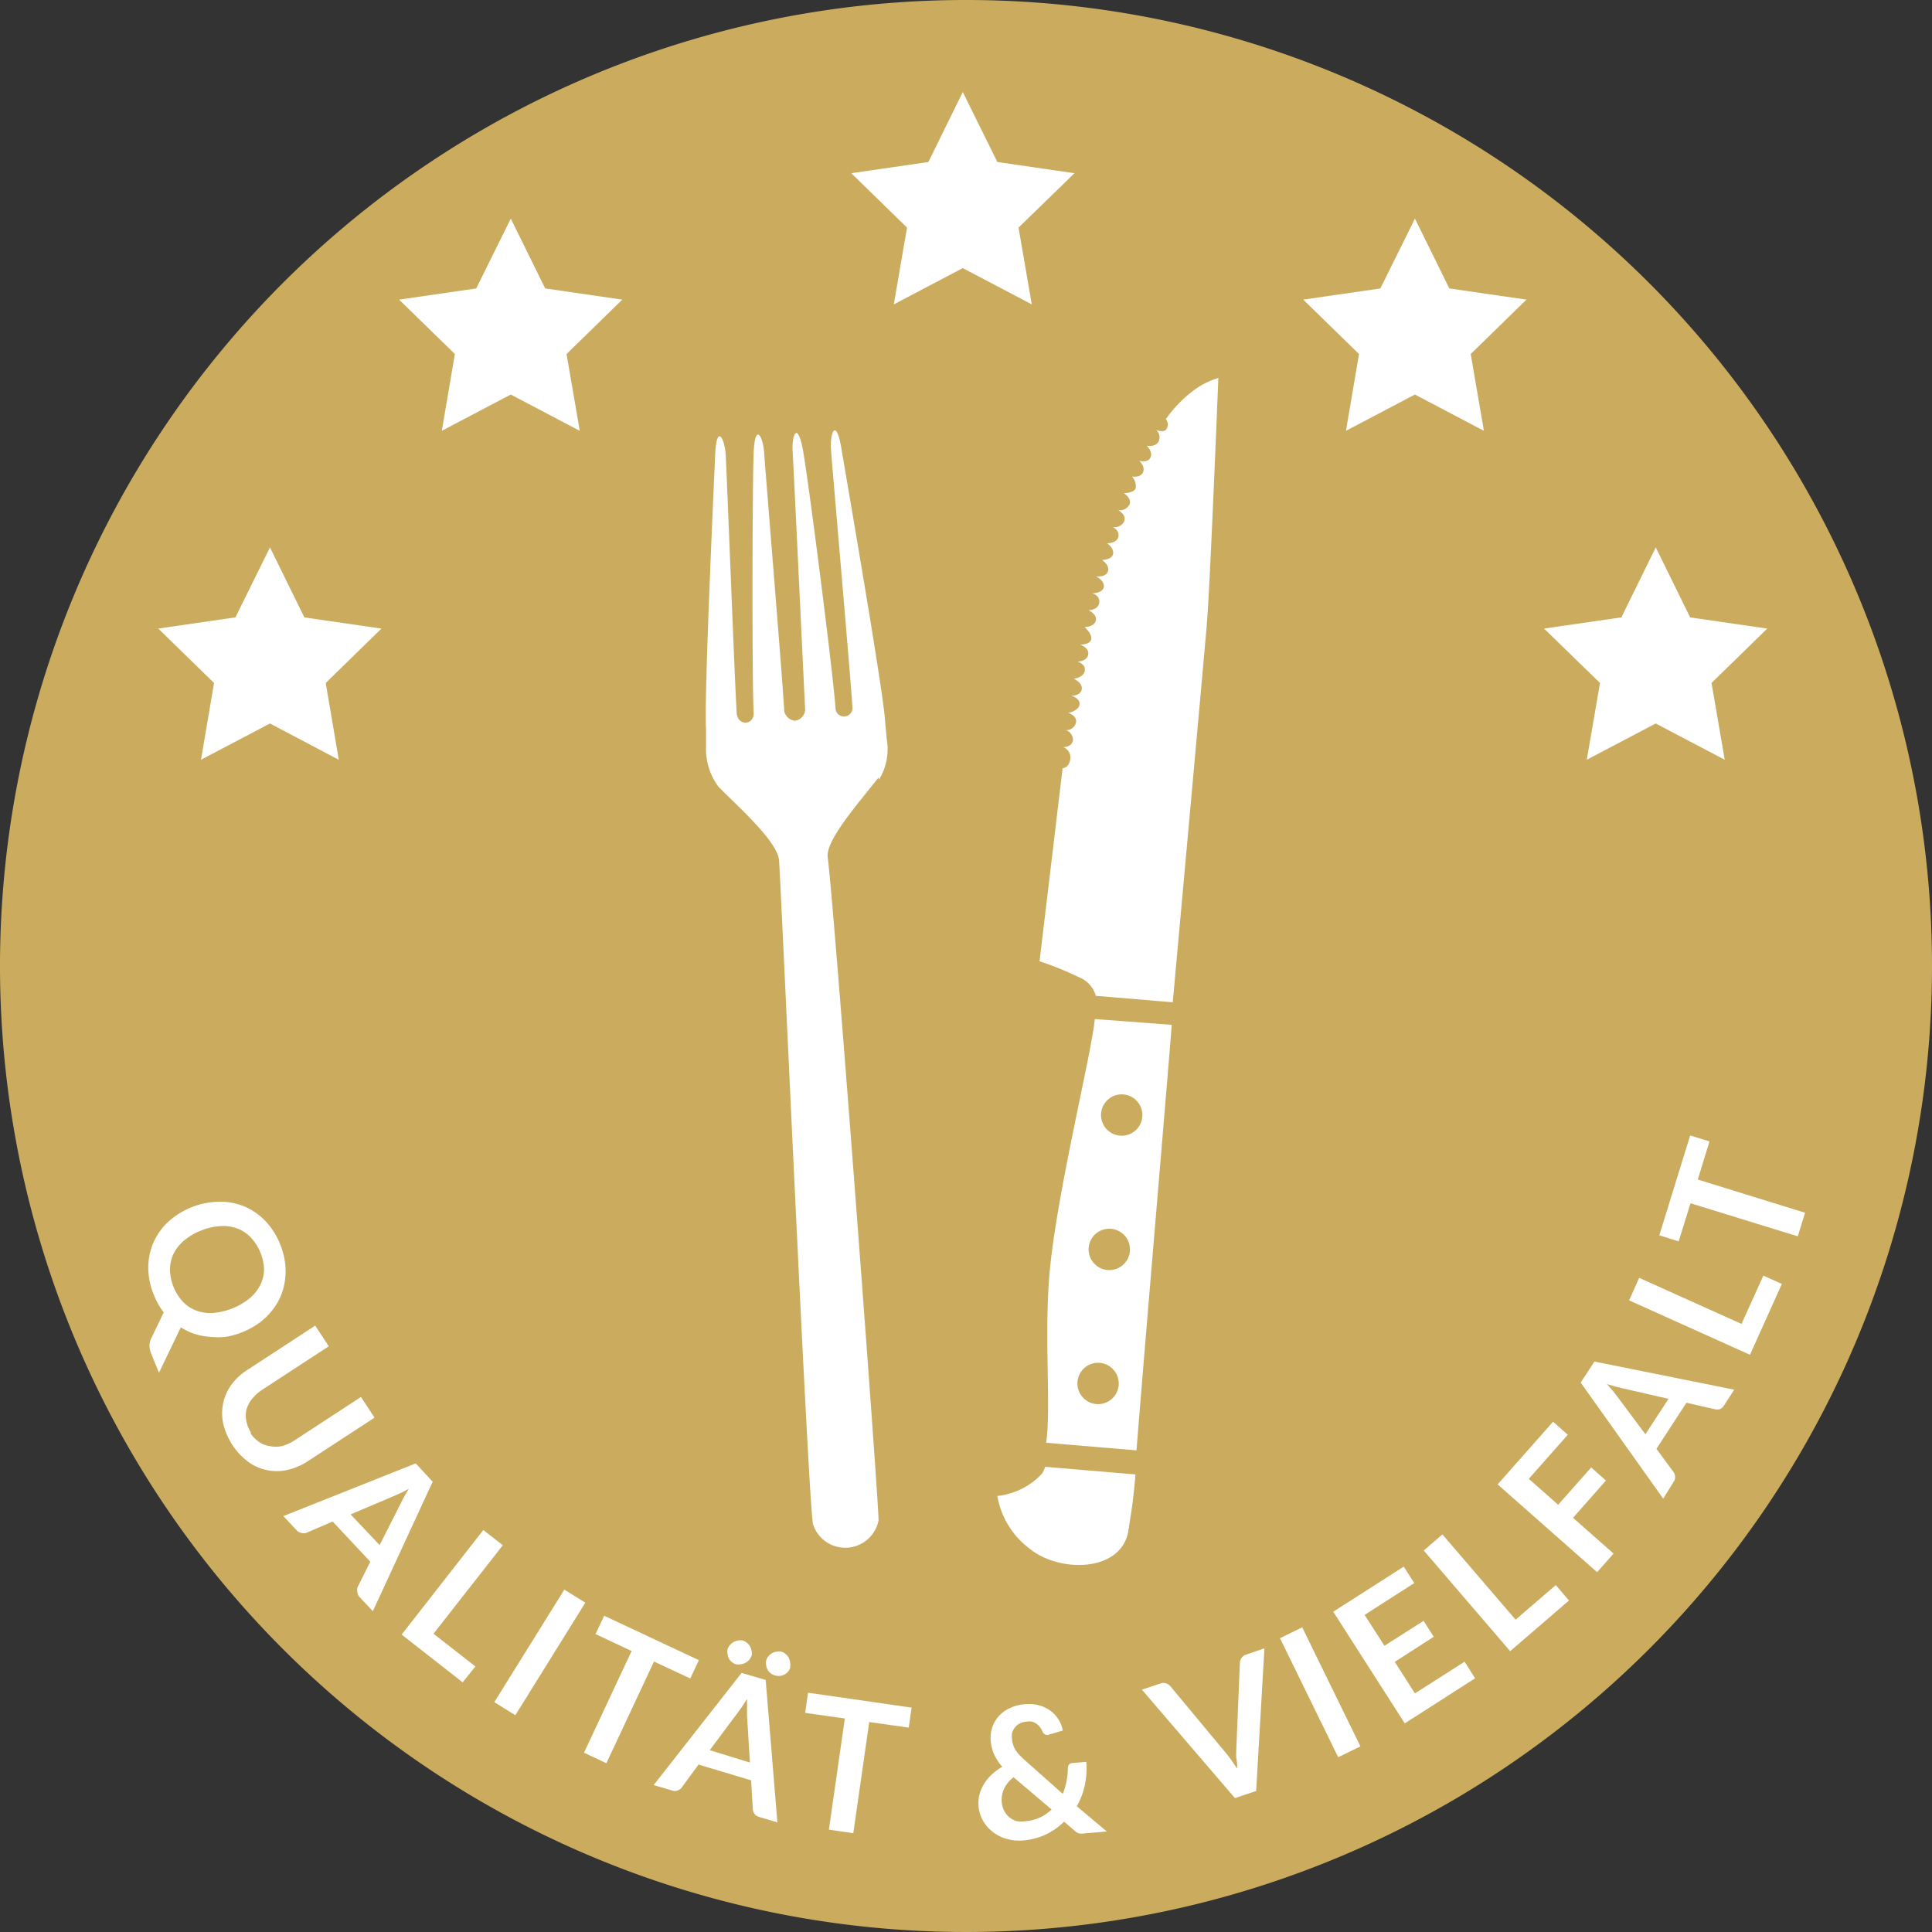
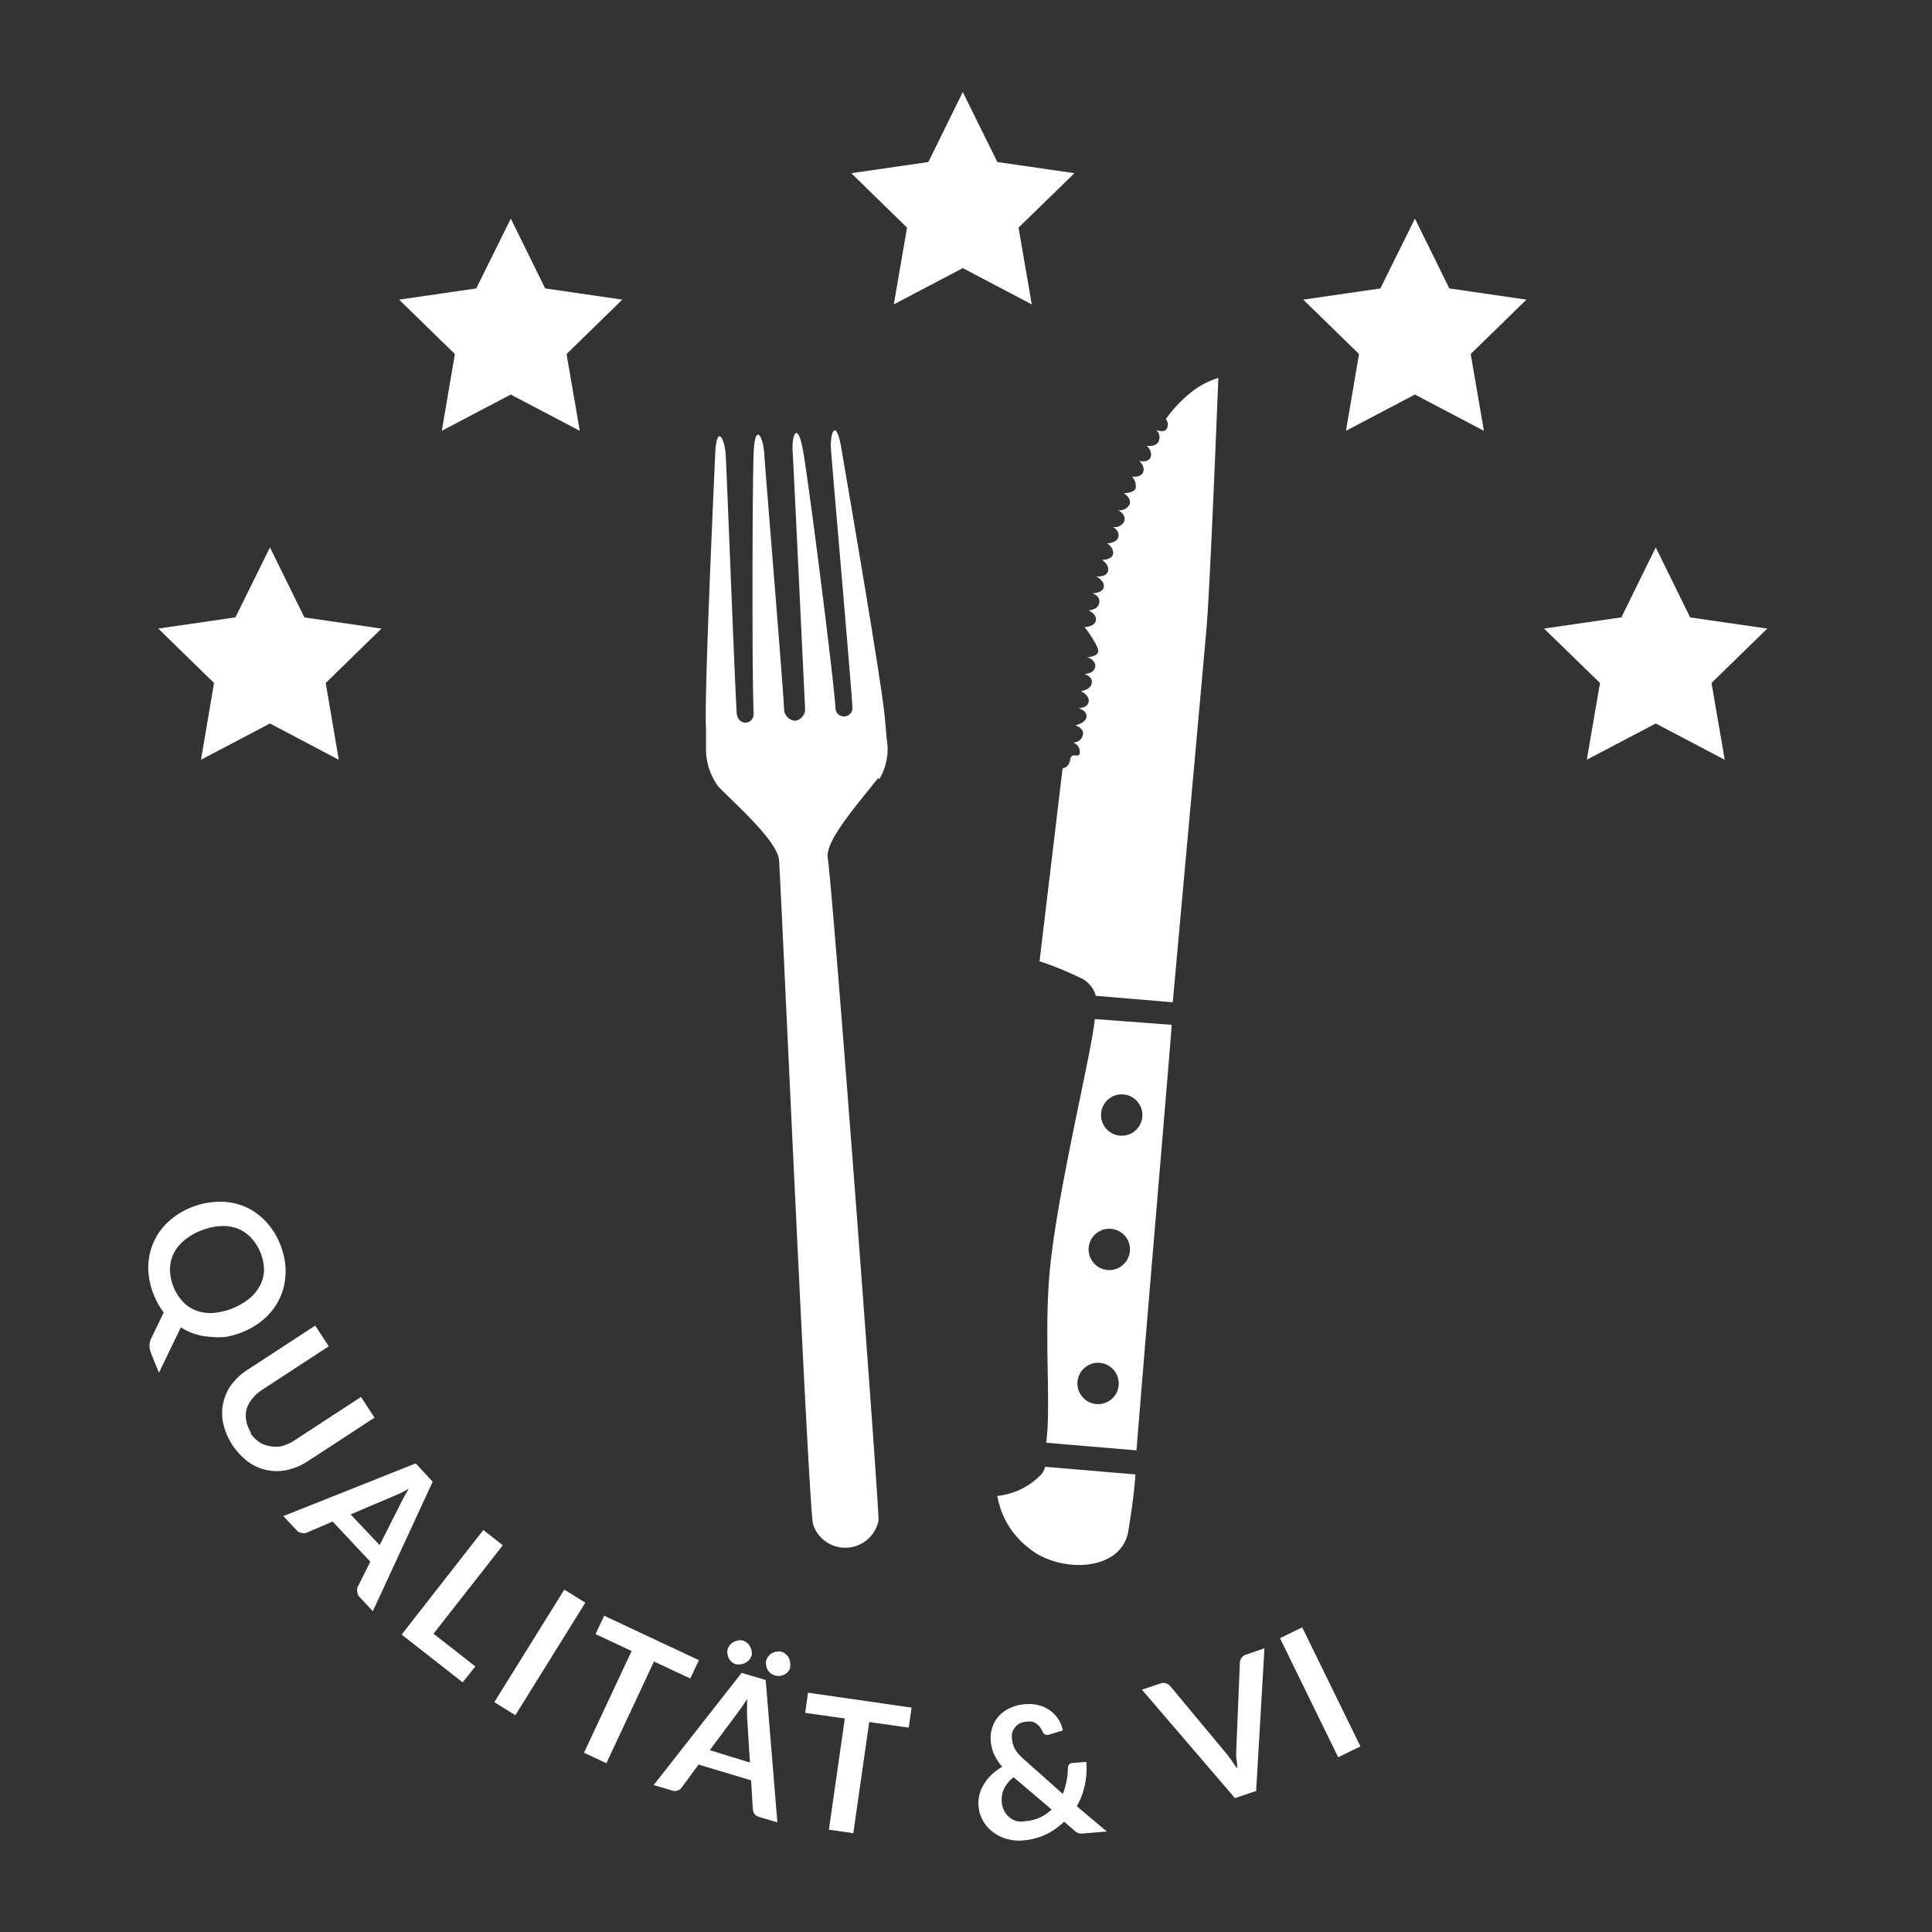
<svg xmlns="http://www.w3.org/2000/svg" id="Ebene_1" width="114" height="114" data-name="Ebene 1" viewBox="0 0 114 114">
  <rect x="0" y="0" width="114" height="114" fill="#333333" stroke="none" />
  <defs>
    <style>.cls-1{fill:none}.cls-2{clip-path:url(#clip-path)}.cls-3{fill:#cbac5e}.cls-4{fill:#fff}</style>
    <clipPath id="clip-path">
      <path class="cls-1" d="M0 0h114v114H0z" />
    </clipPath>
  </defs>
  <title>Qualitaet_Vielfalt</title>
  <g class="cls-2">
-     <path class="cls-3" d="M114 57A57 57 0 1 1 57 0a57 57 0 0 1 57 57" />
-     <path class="cls-4" d="M51.87 46a3.45 3.45 0 0 0 .45-2.41l-.1-1.11c-.11-1.75-2.25-14.1-2.57-16s-.68-.92-.62 0 1.17 13.57 1.27 15.27a.5.5 0 1 1-1 .05c-.1-1.75-1.58-13.33-1.91-15.18s-.68-.93-.62 0 .7 14.56.74 15.26a.71.71 0 0 1-.59.65.72.72 0 0 1-.65-.59c0-.7-1.12-14.26-1.18-15.22s-.54-1.84-.62 0-.1 13.56 0 15.31c.05.78-.94.83-1 .05-.11-1.7-.59-14.3-.65-15.26s-.54-1.84-.62 0-.66 14.4-.54 16.15v1.12a3.7 3.7 0 0 0 .75 2.35c1.1 1.11 3.49 3.23 3.56 4.33.16 2.48 1.71 37.56 2 39.16a2 2 0 0 0 3.87-.22c0-1.35-2.63-36.4-3-39.12-.14-1 1.83-3.22 3-4.71m4.97-40.45l2.04 4.13 4.55.66-3.3 3.21.78 4.53-4.07-2.14-4.07 2.14.78-4.53-3.29-3.21 4.55-.66 2.03-4.13zM30.14 12.9l2.03 4.12 4.55.66-3.29 3.21.78 4.53-4.07-2.14-4.07 2.14.77-4.53-3.29-3.21 4.55-.66 2.04-4.12zm53.35 0l2.03 4.12 4.55.66-3.29 3.21.78 4.53-4.07-2.14-4.07 2.14.77-4.53-3.29-3.21 4.55-.66 2.04-4.12zM15.93 32.3l2.03 4.13 4.55.66-3.29 3.21.77 4.53-4.06-2.14-4.07 2.14.77-4.53-3.29-3.21 4.55-.66 2.04-4.13zm81.77 0l2.03 4.13 4.55.66-3.29 3.21.78 4.53-4.07-2.14-4.07 2.14.78-4.53-3.3-3.21 4.56-.66 2.03-4.13zM67 87l-5.33-.45a1.36 1.36 0 0 1-.2.42 4.19 4.19 0 0 1-2.62 1.3 4.9 4.9 0 0 0 1.89 3.1c1.77 1.46 5.49 1.42 5.85-1.1.11-.76.28-1.61.41-3.27m-2.4-26.87c-.18 2-2.27 10.39-2.67 15-.33 3.76.1 7.89-.2 10l5.33.45c.6-7.53 1.86-22.2 2.08-25.11zM66 81.82a1.22 1.22 0 1 1-1-1.39 1.23 1.23 0 0 1 1 1.39m.66-7.91a1.22 1.22 0 1 1-1-1.39 1.22 1.22 0 0 1 1 1.39M66 67a1.22 1.22 0 1 1 1.39-1A1.22 1.22 0 0 1 66 67m-3.3-21.67s.36 0 .45-.51a.65.65 0 0 0-.41-.73s.53 0 .57-.42a.61.61 0 0 0-.41-.59.57.57 0 0 0 .6-.52c0-.37-.47-.49-.47-.49s.64-.13.67-.51-.48-.5-.48-.5.55 0 .61-.39-.47-.62-.47-.62.58-.06.65-.47-.44-.54-.44-.54.56 0 .64-.41-.47-.59-.47-.59.59 0 .65-.32S64 37 64 37s.57 0 .66-.38-.43-.61-.43-.61.56 0 .63-.44-.41-.56-.41-.56.61 0 .68-.37-.45-.63-.45-.63.6.07.7-.31-.36-.66-.36-.66.6 0 .66-.36-.36-.62-.36-.62.58 0 .67-.38-.33-.59-.33-.59a.6.6 0 0 0 .67-.32c.16-.4-.35-.67-.35-.67a.63.63 0 0 0 .68-.36c.12-.33-.34-.64-.34-.64s.58 0 .69-.29a.81.81 0 0 0-.22-.69s.52.09.66-.26-.23-.67-.23-.67.53.15.67-.21-.23-.68-.23-.68.53.11.71-.26a.58.58 0 0 0-.15-.67s.37.16.57 0a.49.49 0 0 0 0-.64 7.74 7.74 0 0 1 1.48-1.57 4.8 4.8 0 0 1 1.62-.86s-.48 12.2-.69 14.66-2 22.18-2 22.18l-4.54-.38a1.66 1.66 0 0 0-1-1.1 18.7 18.7 0 0 0-2.32-.94zM9.38 81l-.45-1.11a1.47 1.47 0 0 1-.11-.46.92.92 0 0 1 .1-.45l.74-1.54a4.17 4.17 0 0 1-.32-.48 4.58 4.58 0 0 1-.26-.55 4.22 4.22 0 0 1-.33-1.61 3.69 3.69 0 0 1 .3-1.47 3.77 3.77 0 0 1 .87-1.23 4.58 4.58 0 0 1 3-1.19 3.73 3.73 0 0 1 1.48.27 3.67 3.67 0 0 1 1.24.85 4.22 4.22 0 0 1 .89 1.39 4.39 4.39 0 0 1 .29 1.09 3.92 3.92 0 0 1 0 1 3.57 3.57 0 0 1-.27 1 3.71 3.71 0 0 1-.52.85 3.9 3.9 0 0 1-.75.71 4.75 4.75 0 0 1-1.94.81 4.17 4.17 0 0 1-.95 0 3.69 3.69 0 0 1-.9-.17 3.52 3.52 0 0 1-.82-.39zm2.48-8.39a3.59 3.59 0 0 0-1 .59 2.43 2.43 0 0 0-.62.78 2.16 2.16 0 0 0-.21.93 2.89 2.89 0 0 0 .77 1.91 2.11 2.11 0 0 0 .8.52 2.44 2.44 0 0 0 1 .13 3.94 3.94 0 0 0 2.14-.87 2.48 2.48 0 0 0 .62-.78 2.11 2.11 0 0 0 .22-.92 2.9 2.9 0 0 0-.8-1.9 2.14 2.14 0 0 0-.8-.52 2.46 2.46 0 0 0-1-.13 3.6 3.6 0 0 0-1.14.27m2.91 11.9a1.92 1.92 0 0 0 .53.56 1.54 1.54 0 0 0 .64.25 1.72 1.72 0 0 0 .71 0 2.55 2.55 0 0 0 .75-.34l3.92-2.56.8 1.22-3.92 2.56a3.63 3.63 0 0 1-1.2.52 2.86 2.86 0 0 1-2.33-.47 3.94 3.94 0 0 1-1.48-2.27 2.87 2.87 0 0 1 .51-2.32 3.64 3.64 0 0 1 1-.89l3.92-2.56.8 1.22L15.48 82a2.56 2.56 0 0 0-.61.55 1.74 1.74 0 0 0-.33.63 1.57 1.57 0 0 0 0 .69 1.93 1.93 0 0 0 .3.71M22 95.07l-.77-.82a.48.48 0 0 1-.14-.29.58.58 0 0 1 0-.29l.76-1.52-2.22-2.37-1.56.67a.51.51 0 0 1-.28 0 .47.47 0 0 1-.29-.16l-.78-.83 7.81-3.11 1 1.08zm.4-3.9l1.25-2.47c.05-.11.12-.24.2-.39l.27-.46-.48.25-.41.18-2.54 1.08zm5.65 7.16l-.75.94-3.6-2.82 4.82-6.17 1.15.9-4.09 5.22 2.47 1.93z" />
+     <path class="cls-4" d="M51.87 46a3.45 3.45 0 0 0 .45-2.41l-.1-1.11c-.11-1.75-2.25-14.1-2.57-16s-.68-.92-.62 0 1.17 13.57 1.27 15.27a.5.5 0 1 1-1 .05c-.1-1.75-1.58-13.33-1.91-15.18s-.68-.93-.62 0 .7 14.56.74 15.26a.71.71 0 0 1-.59.65.72.72 0 0 1-.65-.59c0-.7-1.12-14.26-1.18-15.22s-.54-1.84-.62 0-.1 13.56 0 15.31c.05.78-.94.83-1 .05-.11-1.7-.59-14.3-.65-15.26s-.54-1.84-.62 0-.66 14.4-.54 16.15v1.12a3.7 3.7 0 0 0 .75 2.35c1.1 1.11 3.49 3.23 3.56 4.33.16 2.48 1.71 37.56 2 39.16a2 2 0 0 0 3.87-.22c0-1.35-2.63-36.4-3-39.12-.14-1 1.83-3.22 3-4.71m4.97-40.45l2.04 4.13 4.55.66-3.3 3.21.78 4.53-4.07-2.14-4.07 2.14.78-4.53-3.29-3.21 4.55-.66 2.03-4.13zM30.14 12.9l2.03 4.12 4.55.66-3.29 3.21.78 4.53-4.07-2.14-4.07 2.14.77-4.53-3.29-3.21 4.55-.66 2.04-4.12zm53.35 0l2.03 4.12 4.55.66-3.29 3.21.78 4.53-4.07-2.14-4.07 2.14.77-4.53-3.29-3.21 4.55-.66 2.04-4.12zM15.93 32.3l2.03 4.13 4.55.66-3.29 3.21.77 4.53-4.06-2.14-4.07 2.14.77-4.53-3.29-3.21 4.55-.66 2.04-4.13zm81.77 0l2.03 4.13 4.55.66-3.29 3.21.78 4.53-4.07-2.14-4.07 2.14.78-4.53-3.3-3.21 4.56-.66 2.03-4.13zM67 87l-5.33-.45a1.36 1.36 0 0 1-.2.42 4.19 4.19 0 0 1-2.62 1.3 4.9 4.9 0 0 0 1.89 3.1c1.77 1.46 5.49 1.42 5.85-1.1.11-.76.28-1.61.41-3.27m-2.4-26.87c-.18 2-2.27 10.39-2.67 15-.33 3.76.1 7.89-.2 10l5.33.45c.6-7.53 1.86-22.2 2.08-25.11zM66 81.82a1.22 1.22 0 1 1-1-1.39 1.23 1.23 0 0 1 1 1.39m.66-7.91a1.22 1.22 0 1 1-1-1.39 1.22 1.22 0 0 1 1 1.39M66 67a1.22 1.22 0 1 1 1.39-1A1.22 1.22 0 0 1 66 67m-3.3-21.67s.36 0 .45-.51s.53 0 .57-.42a.61.61 0 0 0-.41-.59.57.57 0 0 0 .6-.52c0-.37-.47-.49-.47-.49s.64-.13.67-.51-.48-.5-.48-.5.55 0 .61-.39-.47-.62-.47-.62.58-.06.65-.47-.44-.54-.44-.54.56 0 .64-.41-.47-.59-.47-.59.59 0 .65-.32S64 37 64 37s.57 0 .66-.38-.43-.61-.43-.61.56 0 .63-.44-.41-.56-.41-.56.61 0 .68-.37-.45-.63-.45-.63.6.07.7-.31-.36-.66-.36-.66.6 0 .66-.36-.36-.62-.36-.62.58 0 .67-.38-.33-.59-.33-.59a.6.6 0 0 0 .67-.32c.16-.4-.35-.67-.35-.67a.63.63 0 0 0 .68-.36c.12-.33-.34-.64-.34-.64s.58 0 .69-.29a.81.81 0 0 0-.22-.69s.52.09.66-.26-.23-.67-.23-.67.53.15.67-.21-.23-.68-.23-.68.53.11.71-.26a.58.58 0 0 0-.15-.67s.37.16.57 0a.49.49 0 0 0 0-.64 7.74 7.74 0 0 1 1.48-1.57 4.8 4.8 0 0 1 1.62-.86s-.48 12.2-.69 14.66-2 22.18-2 22.18l-4.54-.38a1.66 1.66 0 0 0-1-1.1 18.7 18.7 0 0 0-2.32-.94zM9.38 81l-.45-1.11a1.47 1.47 0 0 1-.11-.46.92.92 0 0 1 .1-.45l.74-1.54a4.17 4.17 0 0 1-.32-.48 4.58 4.58 0 0 1-.26-.55 4.22 4.22 0 0 1-.33-1.61 3.69 3.69 0 0 1 .3-1.47 3.77 3.77 0 0 1 .87-1.23 4.58 4.58 0 0 1 3-1.19 3.73 3.73 0 0 1 1.48.27 3.67 3.67 0 0 1 1.24.85 4.22 4.22 0 0 1 .89 1.39 4.39 4.39 0 0 1 .29 1.09 3.92 3.92 0 0 1 0 1 3.57 3.57 0 0 1-.27 1 3.71 3.71 0 0 1-.52.85 3.9 3.9 0 0 1-.75.71 4.75 4.75 0 0 1-1.94.81 4.17 4.17 0 0 1-.95 0 3.69 3.69 0 0 1-.9-.17 3.52 3.52 0 0 1-.82-.39zm2.48-8.39a3.59 3.59 0 0 0-1 .59 2.43 2.43 0 0 0-.62.78 2.16 2.16 0 0 0-.21.93 2.89 2.89 0 0 0 .77 1.91 2.11 2.11 0 0 0 .8.52 2.44 2.44 0 0 0 1 .13 3.94 3.94 0 0 0 2.14-.87 2.48 2.48 0 0 0 .62-.78 2.11 2.11 0 0 0 .22-.92 2.9 2.9 0 0 0-.8-1.9 2.14 2.14 0 0 0-.8-.52 2.46 2.46 0 0 0-1-.13 3.6 3.6 0 0 0-1.14.27m2.91 11.9a1.92 1.92 0 0 0 .53.56 1.54 1.54 0 0 0 .64.25 1.72 1.72 0 0 0 .71 0 2.55 2.55 0 0 0 .75-.34l3.92-2.56.8 1.22-3.92 2.56a3.63 3.63 0 0 1-1.2.52 2.86 2.86 0 0 1-2.33-.47 3.94 3.94 0 0 1-1.48-2.27 2.87 2.87 0 0 1 .51-2.32 3.64 3.64 0 0 1 1-.89l3.92-2.56.8 1.22L15.48 82a2.56 2.56 0 0 0-.61.55 1.74 1.74 0 0 0-.33.63 1.57 1.57 0 0 0 0 .69 1.93 1.93 0 0 0 .3.71M22 95.07l-.77-.82a.48.48 0 0 1-.14-.29.58.58 0 0 1 0-.29l.76-1.52-2.22-2.37-1.56.67a.51.51 0 0 1-.28 0 .47.47 0 0 1-.29-.16l-.78-.83 7.81-3.11 1 1.08zm.4-3.9l1.25-2.47c.05-.11.12-.24.2-.39l.27-.46-.48.25-.41.18-2.54 1.08zm5.65 7.16l-.75.94-3.6-2.82 4.82-6.17 1.15.9-4.09 5.22 2.47 1.93z" />
    <path class="cls-4" transform="rotate(-58.12 31.845 97.504)" d="M27.94 96.78h7.82v1.46h-7.82z" />
    <path class="cls-4" d="M40.73 99.04l-2.14-1-2.81 6-1.32-.62 2.81-6-2.13-1 .51-1.08 5.59 2.62-.51 1.08zm5.14 8.49l-1.08-.32a.47.47 0 0 1-.27-.18.59.59 0 0 1-.1-.28l-.1-1.7-3.1-.93-1 1.36a.53.53 0 0 1-.23.17.47.47 0 0 1-.33 0l-1.09-.32 5.19-6.62 1.42.42zM44.25 104l-.17-2.77v-.98l-.29.45-.26.36-1.65 2.21zm.09-6.3a.67.67 0 0 1-.14.25.77.77 0 0 1-.22.17.73.73 0 0 1-.27.08.78.78 0 0 1-.29 0 .66.66 0 0 1-.24-.13.72.72 0 0 1-.17-.21.79.79 0 0 1-.08-.26.66.66 0 0 1 0-.28.69.69 0 0 1 .14-.25.82.82 0 0 1 .22-.18.75.75 0 0 1 .26-.09.61.61 0 0 1 .27 0 .7.7 0 0 1 .26.14.77.77 0 0 1 .18.22.75.75 0 0 1 .09.27.67.67 0 0 1 0 .28m2.28.68a.68.68 0 0 1-.13.25.71.71 0 0 1-.22.17.73.73 0 0 1-.55.05.75.75 0 0 1-.26-.13.68.68 0 0 1-.18-.21.72.72 0 0 1-.08-.26.67.67 0 0 1 0-.28.69.69 0 0 1 .13-.25.76.76 0 0 1 .21-.18.75.75 0 0 1 .27-.09.69.69 0 0 1 .29 0 .67.67 0 0 1 .25.14.78.78 0 0 1 .18.22.75.75 0 0 1 .08.27.7.7 0 0 1 0 .28m7 3.57l-2.33-.33-.94 6.56-1.44-.21.94-6.56-2.34-.33.17-1.19 6.11.88-.17 1.18zm11.69 6.13l-1.31.11a1 1 0 0 1-.34 0 .73.73 0 0 1-.28-.18l-.59-.51a4 4 0 0 1-1.09.76 3.93 3.93 0 0 1-1.35.35 2.64 2.64 0 0 1-.9-.08 2.43 2.43 0 0 1-.81-.38 2.25 2.25 0 0 1-.61-.66 2.05 2.05 0 0 1-.29-.91 2 2 0 0 1 .06-.7 2.32 2.32 0 0 1 .28-.63 2.6 2.6 0 0 1 .46-.55 3.43 3.43 0 0 1 .6-.44 3 3 0 0 1-.49-.75 2.42 2.42 0 0 1-.19-.76 2 2 0 0 1 .08-.78 1.84 1.84 0 0 1 .37-.67 2.07 2.07 0 0 1 .65-.49 2.55 2.55 0 0 1 .91-.24 2.33 2.33 0 0 1 .86.07 2 2 0 0 1 .67.33 1.85 1.85 0 0 1 .47.52 1.79 1.79 0 0 1 .24.63l-.83.25a.29.29 0 0 1-.36-.18 1.37 1.37 0 0 0-.15-.26 1 1 0 0 0-.2-.2.84.84 0 0 0-.27-.13.9.9 0 0 0-.34 0 1 1 0 0 0-.4.11.9.9 0 0 0-.28.24.93.93 0 0 0-.16.32 1.07 1.07 0 0 0 0 .38 1.49 1.49 0 0 0 .06.31 1.26 1.26 0 0 0 .13.29 2 2 0 0 0 .22.29 3.9 3.9 0 0 0 .33.32l2.25 2a3.86 3.86 0 0 0 .22-.74 4.07 4.07 0 0 0 .08-.78.36.36 0 0 1 .07-.21.25.25 0 0 1 .19-.09l.83-.07a4.72 4.72 0 0 1-.09 1.38 4.42 4.42 0 0 1-.47 1.24zm-5.5-3.2a1.86 1.86 0 0 0-.57.69 1.54 1.54 0 0 0-.13.77 1.32 1.32 0 0 0 .15.53 1.18 1.18 0 0 0 .31.38 1.25 1.25 0 0 0 .43.22 1.4 1.4 0 0 0 .51 0 2.44 2.44 0 0 0 .86-.22 2.47 2.47 0 0 0 .68-.47zm14.8-7.61l-.49 8.42-1.25.42-5.49-6.4 1.11-.37a.49.49 0 0 1 .32 0 .56.56 0 0 1 .25.17l3.27 3.93q.16.19.33.43l.34.5c0-.2 0-.4-.05-.6a4.88 4.88 0 0 1 0-.54l.21-5.11a.52.52 0 0 1 .09-.27.48.48 0 0 1 .26-.2z" />
    <path class="cls-4" transform="rotate(-26.06 77.89 99.858)" d="M77.17 95.95h1.46v7.82h-1.46z" />
-     <path class="cls-4" d="M80.52 95.29l1.17 1.82L84 95.64l.6.94-2.3 1.48 1.19 1.86 2.93-1.87.62.98-4.15 2.66-4.22-6.59 4.16-2.66.62.97-2.93 1.88zm11.28-1.76l.78.91-3.47 2.99-5.1-5.94 1.1-.95 4.32 5.03 2.37-2.04zm-1.59-6.27l1.73 1.53 1.95-2.2.87.77-1.94 2.2 2.39 2.11-.97 1.1-5.87-5.18 3.27-3.7.87.77-2.3 2.6zM102.33 82l-.61.94a.48.48 0 0 1-.25.21.59.59 0 0 1-.3 0l-1.66-.38-1.77 2.72 1 1.36a.5.5 0 0 1 .1.26.46.46 0 0 1-.08.32l-.62 1-4.87-6.85.81-1.24zm-3.88.54l-2.7-.62-.42-.1-.51-.15.35.4.27.35 1.65 2.21zm5.6-7.27l1.09.49-1.88 4.18-7.13-3.21.59-1.33 6.04 2.72 1.29-2.85zm-3.18-7.92l-.69 2.25 6.33 1.96-.43 1.39L99.75 71l-.7 2.25-1.14-.36L99.73 67l1.14.35z" />
  </g>
</svg>